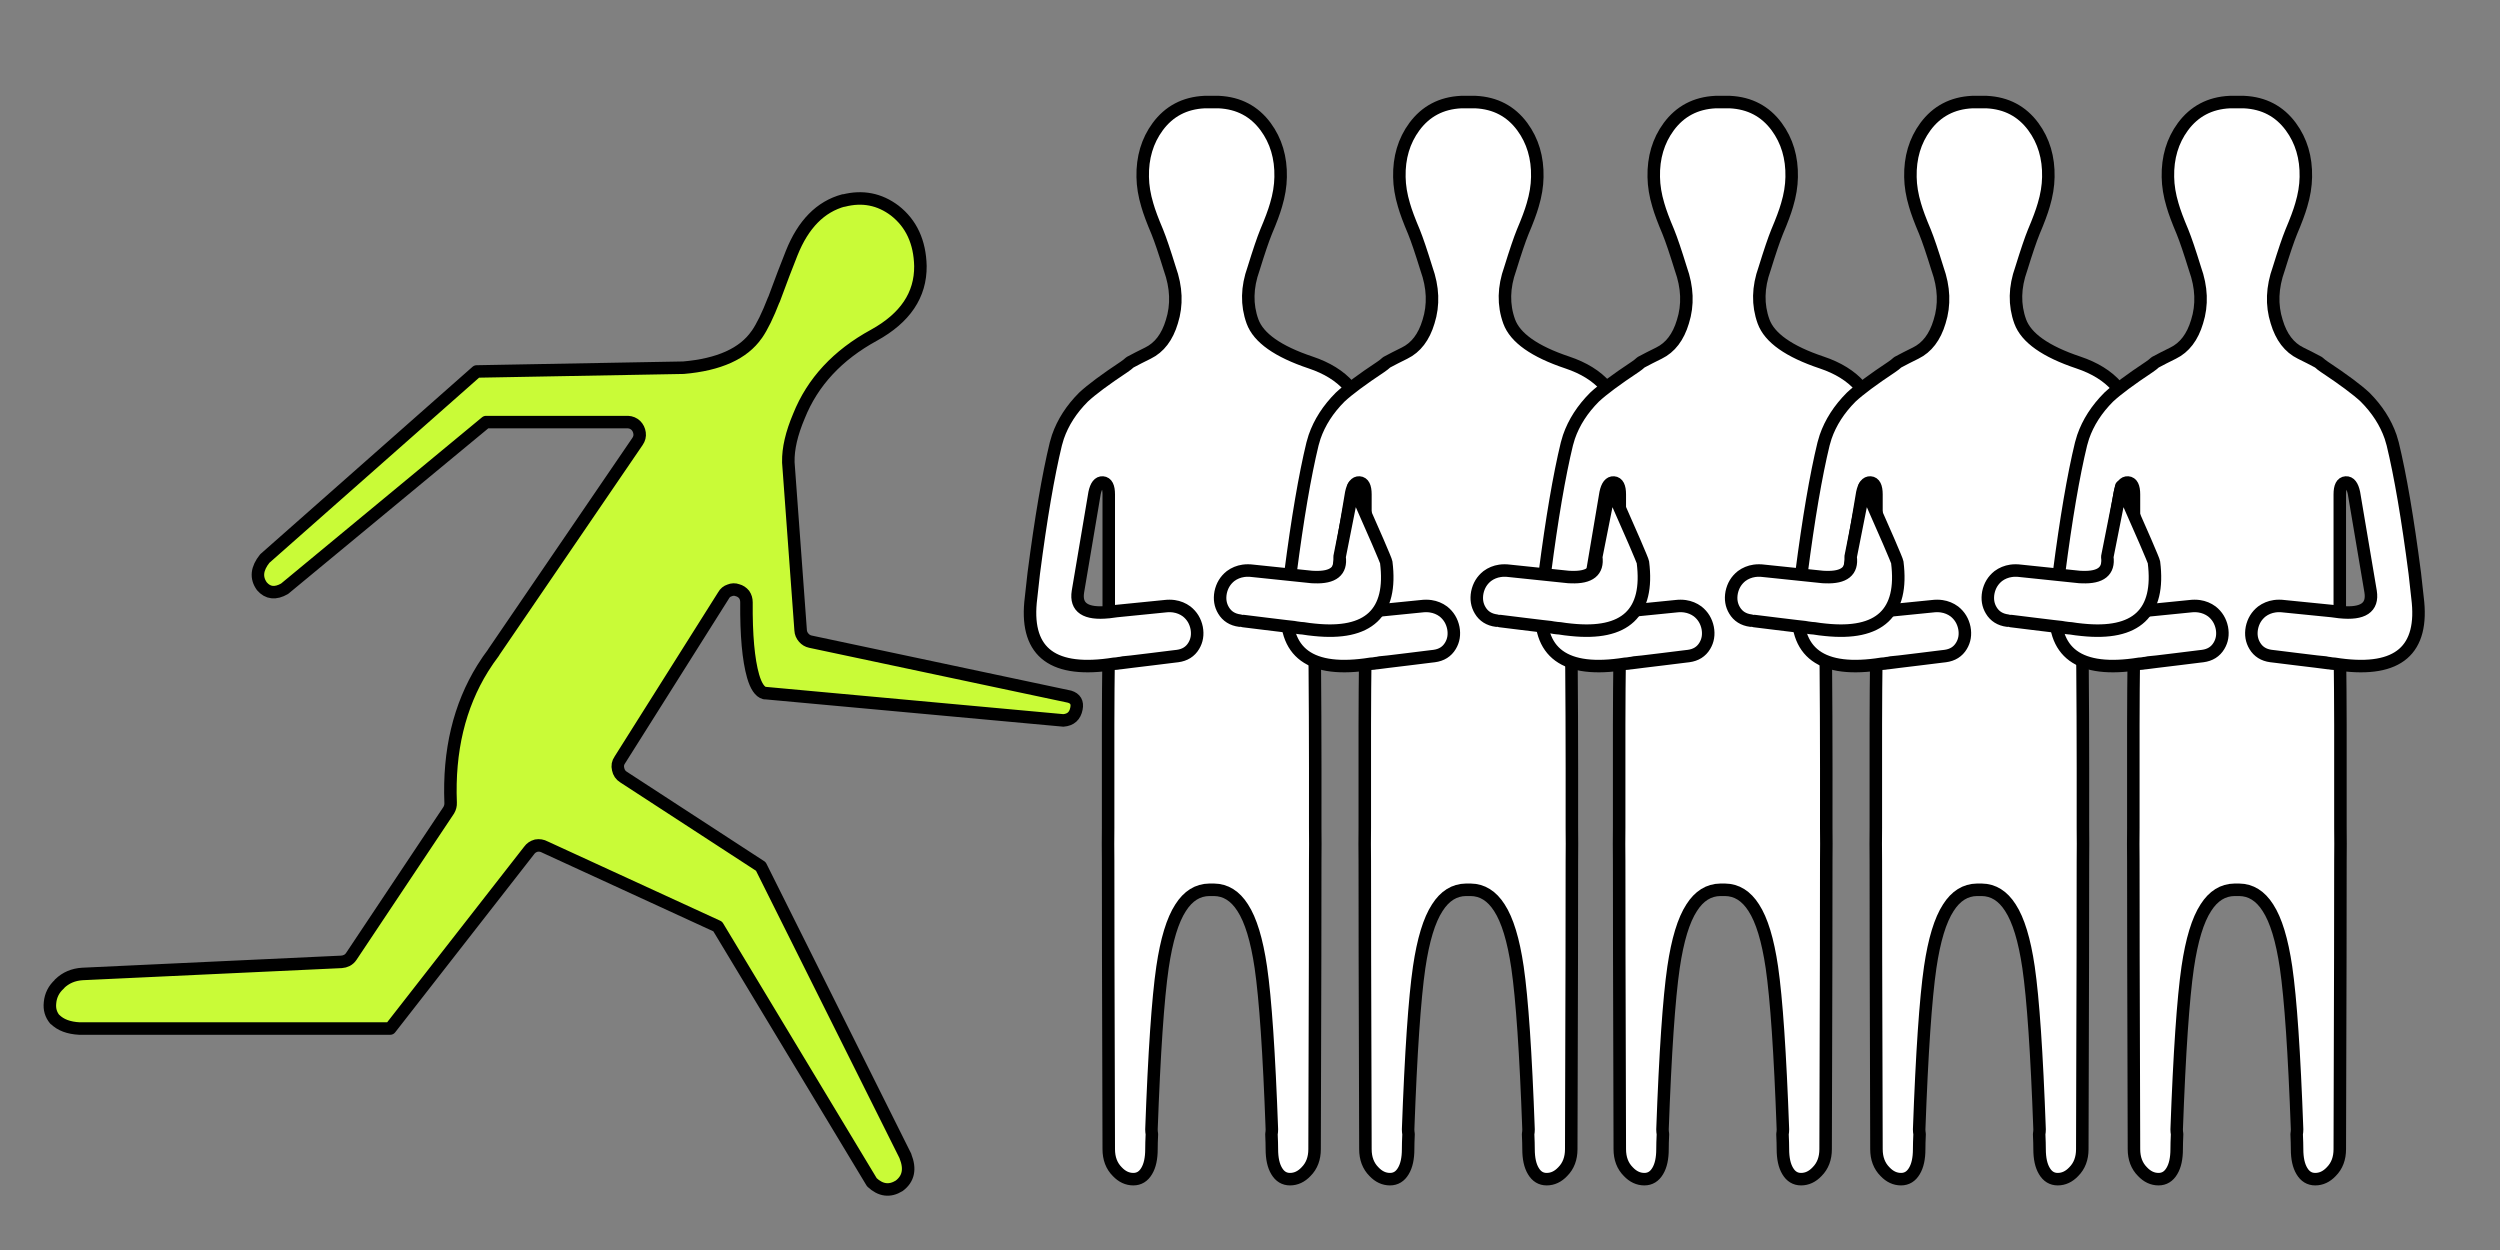
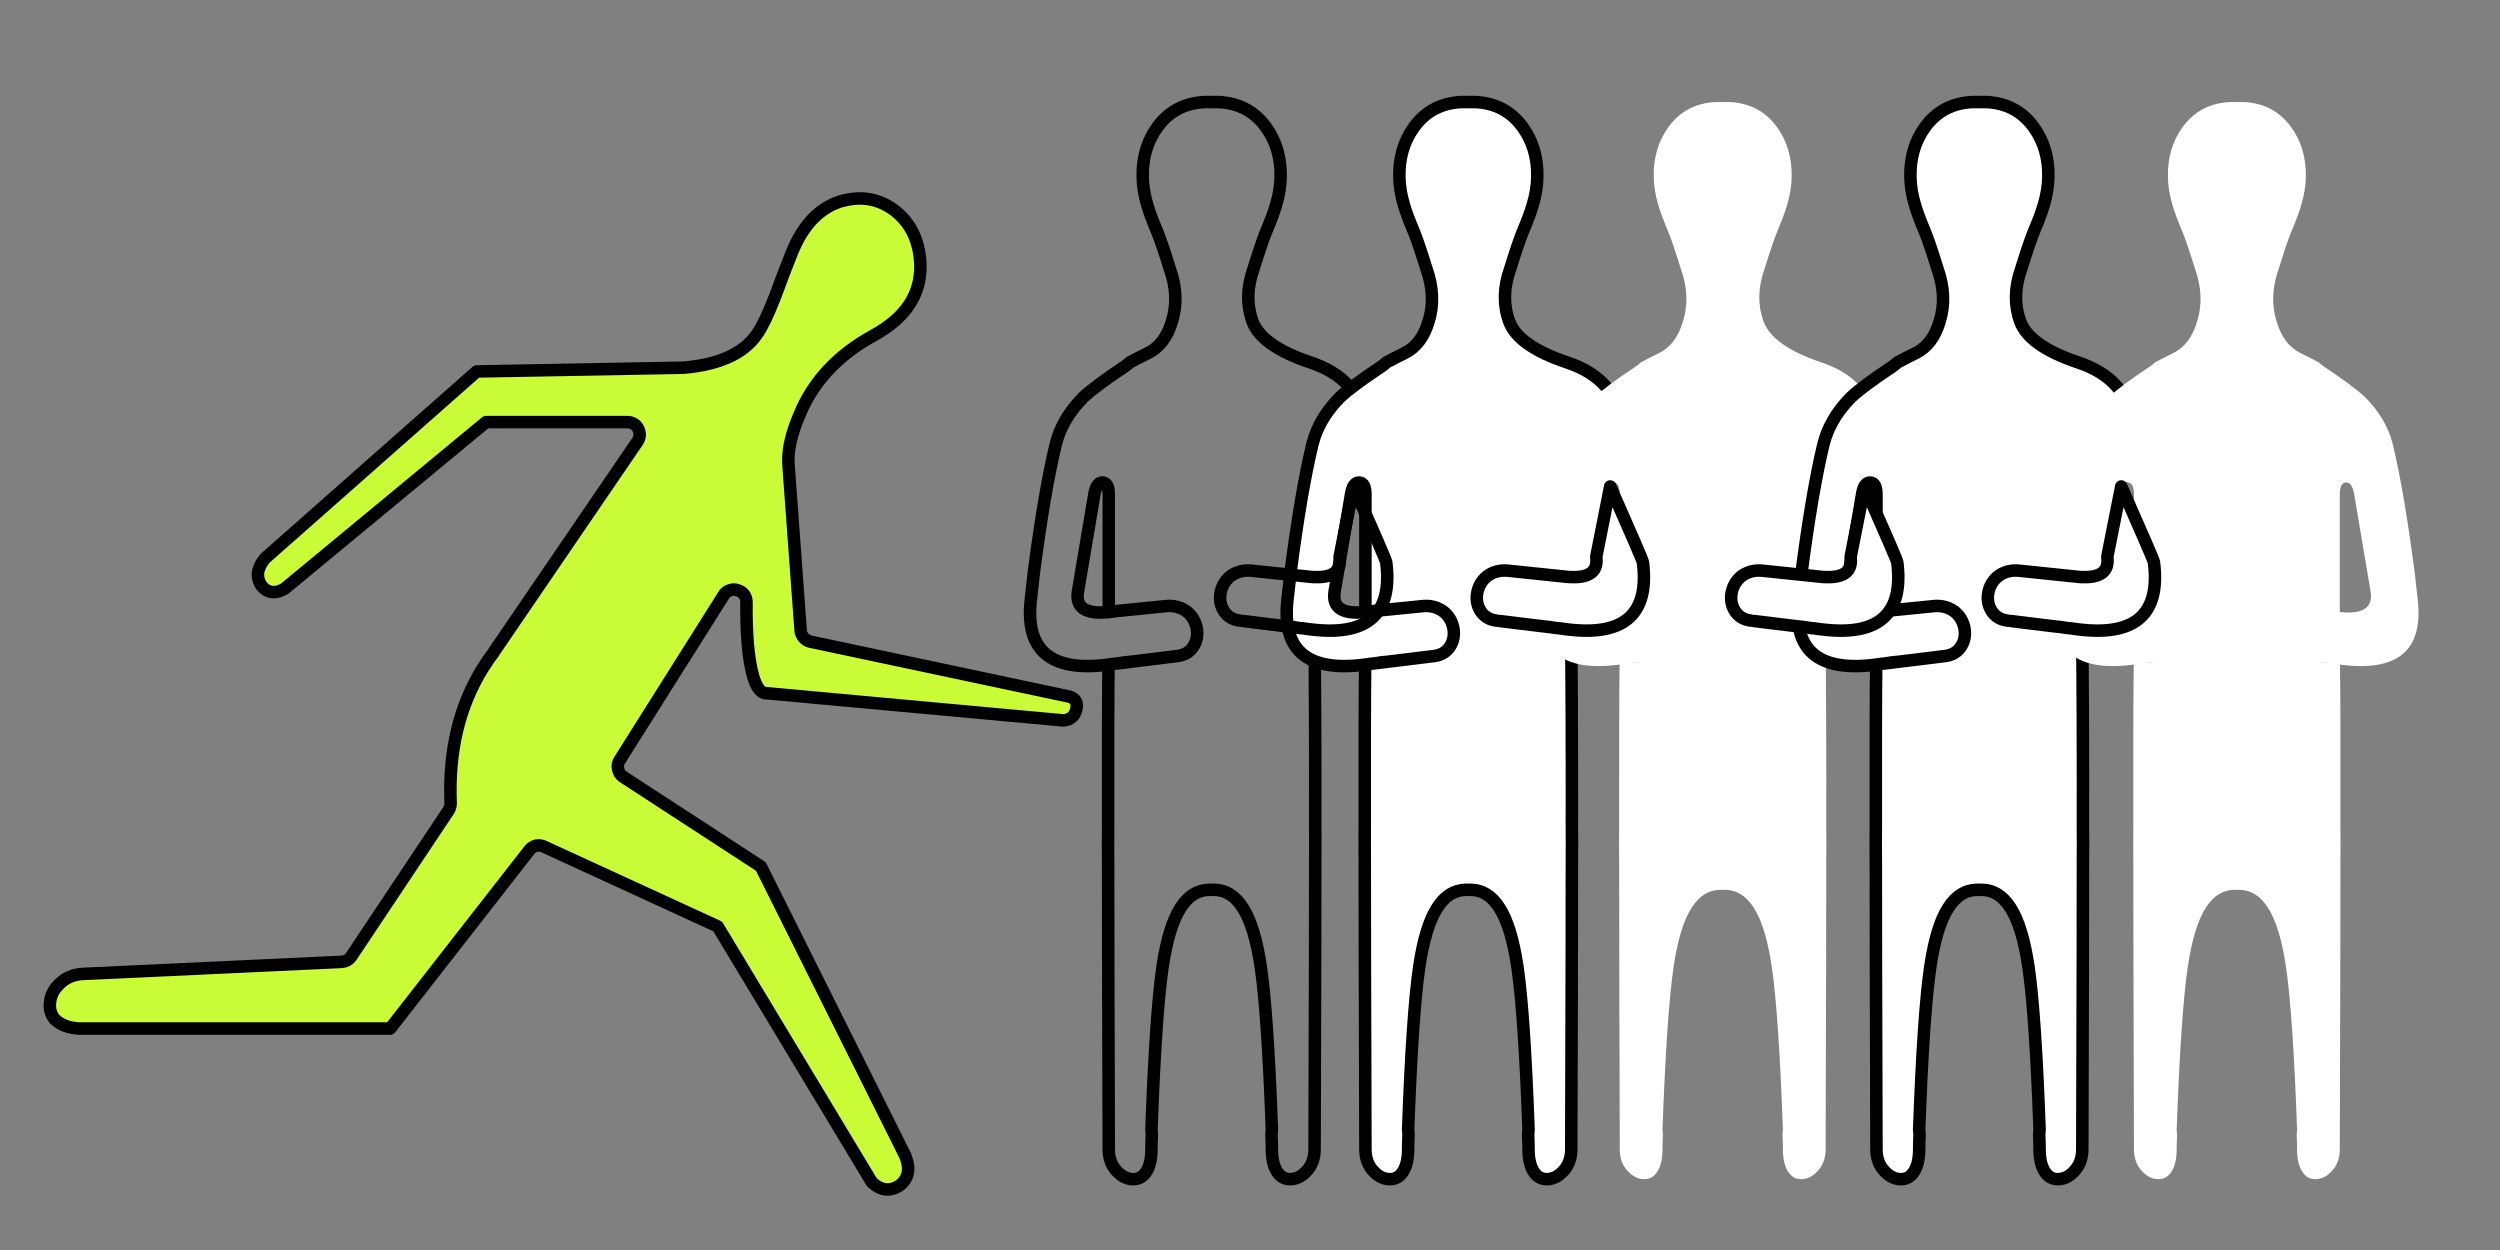
<svg xmlns="http://www.w3.org/2000/svg" version="1.1" id="FlashAICB" x="0px" y="0px" width="600px" height="300px" viewBox="0 0 600 300" enable-background="new 0 0 600 300" xml:space="preserve">
  <rect x="0" y="0" width="600" height="300" fill="#808080" stroke="none" />
  <g>
    <g>
-       <path fill-rule="evenodd" clip-rule="evenodd" fill="#FFFFFF" d="M266.05,159.5c0.434-0.066,0.883-0.134,1.35-0.2    c0.2-0.033,0.417-0.05,0.65-0.05c0.167-0.033,0.367-0.066,0.6-0.1h0.15h-0.15c-0.233,0.033-0.433,0.066-0.6,0.1    c-0.233,0-0.45,0.017-0.65,0.05C266.933,159.366,266.483,159.434,266.05,159.5c-14,1.866-20.2-3.483-18.6-16.05    c0.233-2.067,0.45-4.017,0.65-5.85c1.7-13.133,3.467-23.483,5.3-31.05c0.167-0.6,0.333-1.167,0.5-1.7    c1.2-3.467,3.25-6.65,6.15-9.55c1.934-1.8,5.184-4.216,9.75-7.25c0.5-0.333,0.967-0.7,1.4-1.1c1.3-0.7,2.733-1.434,4.3-2.2    c2.733-1.333,4.65-3.85,5.75-7.55c1.267-4,1.1-8.233-0.5-12.7c-1.267-4.1-2.267-7.05-3-8.85c-1.133-2.667-1.933-4.816-2.4-6.45    c-0.7-2.333-1.067-4.567-1.1-6.7c-0.1-4.667,1.1-8.7,3.6-12.1c2.733-3.7,6.467-5.667,11.2-5.9h3.5c4.733,0.233,8.467,2.2,11.2,5.9    c2.5,3.4,3.7,7.434,3.6,12.1c-0.033,2.133-0.399,4.367-1.1,6.7c-0.467,1.633-1.267,3.783-2.4,6.45c-0.733,1.8-1.733,4.75-3,8.85    c-1.6,4.467-1.683,8.683-0.25,12.65c1.434,3.934,6.084,7.217,13.95,9.85c7.867,2.633,12.233,7.583,13.101,14.85    c0.666,3.1,1.316,6.583,1.949,10.45l-10.699,6c-0.367-1.733-1.017-2.566-1.95-2.5c-0.967,0.067-1.45,1.017-1.45,2.85v15.6    c0,1.4-0.017,7.033-0.05,16.9c0.166,11.8,0.233,27.633,0.2,47.5c0.033,2.533,0.033,5.199,0,8c0,13.933-0.034,30.733-0.101,50.399    l-0.05,18.75c0,2.233-0.684,4.033-2.05,5.4c-1.134,1.2-2.417,1.8-3.851,1.8c-1.366,0-2.433-0.65-3.199-1.95    c-0.767-1.267-1.15-3.017-1.15-5.25c0-0.934-0.033-2.133-0.1-3.6c0.066-0.4,0.1-0.783,0.1-1.15    c-0.667-18.366-1.55-31.333-2.65-38.899c-0.966-6.567-2.416-11.334-4.35-14.301c-1.8-2.833-4.1-4.267-6.9-4.3    c-0.067,0-0.133,0-0.2,0c-0.133,0-0.25,0-0.35,0c-0.1,0-0.216,0-0.35,0c-0.067,0-0.133,0-0.2,0c-2.8,0.033-5.1,1.467-6.9,4.3    c-1.934,2.967-3.383,7.733-4.35,14.301c-1.1,7.566-1.983,20.533-2.65,38.899c0,0.367,0.033,0.75,0.1,1.15    c-0.067,1.467-0.1,2.666-0.1,3.6c0,2.233-0.383,3.983-1.15,5.25c-0.767,1.3-1.833,1.95-3.2,1.95c-1.433,0-2.717-0.6-3.85-1.8    c-1.367-1.367-2.05-3.167-2.05-5.4l-0.05-18.75c-0.066-19.666-0.1-36.467-0.1-50.399c-0.034-2.801-0.034-5.467,0-8    C265.917,178.783,265.95,165.733,266.05,159.5z M271.55,158.8l4.95-0.6l5.25-0.65l0.85-0.1c1.767-0.233,3.066-1.05,3.9-2.45    c0.767-1.267,1-2.7,0.7-4.3c-0.333-1.633-1.133-2.95-2.4-3.95c-0.9-0.667-1.917-1.083-3.05-1.25c-0.7-0.1-1.45-0.1-2.25,0    l-11.5,1.15c-0.667,0.1-1.3,0.184-1.9,0.25c0.6-0.066,1.233-0.15,1.9-0.25l11.5-1.15c0.8-0.1,1.55-0.1,2.25,0    c1.133,0.167,2.15,0.583,3.05,1.25c1.267,1,2.067,2.317,2.4,3.95c0.3,1.6,0.066,3.033-0.7,4.3c-0.833,1.4-2.133,2.217-3.9,2.45    l-0.85,0.1l-5.25,0.65L271.55,158.8l-2,0.2c-0.267,0.033-0.517,0.083-0.75,0.15L271.55,158.8z M266.1,146.9    c0-4.133,0-8.35,0-12.65v-15.6c0-1.833-0.483-2.783-1.45-2.85c-0.933-0.066-1.583,0.767-1.95,2.5l-4,23.7    c-0.6,3.833,1.85,5.467,7.35,4.9H266.1z" />
      <path fill-rule="evenodd" clip-rule="evenodd" fill="none" stroke="#000000" stroke-width="3" stroke-linecap="round" stroke-linejoin="round" stroke-miterlimit="3" d="    M266.05,159.5c-0.1,6.233-0.133,19.283-0.1,39.15c-0.034,2.533-0.034,5.199,0,8c0,13.933,0.033,30.733,0.1,50.399l0.05,18.75    c0,2.233,0.683,4.033,2.05,5.4c1.133,1.2,2.417,1.8,3.85,1.8c1.367,0,2.433-0.65,3.2-1.95c0.767-1.267,1.15-3.017,1.15-5.25    c0-0.934,0.033-2.133,0.1-3.6c-0.067-0.4-0.1-0.783-0.1-1.15c0.667-18.366,1.55-31.333,2.65-38.899    c0.967-6.567,2.417-11.334,4.35-14.301c1.8-2.833,4.1-4.267,6.9-4.3c0.067,0,0.133,0,0.2,0c0.133,0,0.25,0,0.35,0    c0.1,0,0.217,0,0.35,0c0.067,0,0.133,0,0.2,0c2.8,0.033,5.1,1.467,6.9,4.3c1.934,2.967,3.384,7.733,4.35,14.301    c1.101,7.566,1.983,20.533,2.65,38.899c0,0.367-0.033,0.75-0.1,1.15c0.066,1.467,0.1,2.666,0.1,3.6c0,2.233,0.384,3.983,1.15,5.25    c0.767,1.3,1.833,1.95,3.199,1.95c1.434,0,2.717-0.6,3.851-1.8c1.366-1.367,2.05-3.167,2.05-5.4l0.05-18.75    c0.066-19.666,0.101-36.467,0.101-50.399c0.033-2.801,0.033-5.467,0-8c0.033-19.867-0.034-35.7-0.2-47.5    c0.033-9.867,0.05-15.5,0.05-16.9v-15.6c0-1.833,0.483-2.783,1.45-2.85c0.934-0.066,1.583,0.767,1.95,2.5l10.699-6    c-0.633-3.867-1.283-7.35-1.949-10.45c-0.867-7.267-5.233-12.217-13.101-14.85c-7.866-2.633-12.517-5.917-13.95-9.85    c-1.433-3.967-1.35-8.183,0.25-12.65c1.267-4.1,2.267-7.05,3-8.85c1.134-2.667,1.934-4.816,2.4-6.45    c0.7-2.333,1.066-4.567,1.1-6.7c0.101-4.667-1.1-8.7-3.6-12.1c-2.733-3.7-6.467-5.667-11.2-5.9h-3.5    c-4.733,0.233-8.466,2.2-11.2,5.9c-2.5,3.4-3.7,7.434-3.6,12.1c0.033,2.133,0.4,4.367,1.1,6.7c0.467,1.633,1.267,3.783,2.4,6.45    c0.733,1.8,1.733,4.75,3,8.85c1.6,4.467,1.767,8.7,0.5,12.7c-1.1,3.7-3.017,6.216-5.75,7.55c-1.567,0.767-3,1.5-4.3,2.2    c-0.434,0.4-0.9,0.767-1.4,1.1c-4.566,3.034-7.816,5.45-9.75,7.25c-2.9,2.9-4.95,6.083-6.15,9.55c-0.167,0.533-0.333,1.1-0.5,1.7    c-1.833,7.567-3.6,17.917-5.3,31.05c-0.2,1.833-0.417,3.783-0.65,5.85C245.85,156.017,252.05,161.366,266.05,159.5    c0.434-0.066,0.883-0.134,1.35-0.2c0.2-0.033,0.417-0.05,0.65-0.05c0.167-0.033,0.367-0.066,0.6-0.1h0.15    c0.233-0.067,0.483-0.117,0.75-0.15l2-0.2l4.95-0.6l5.25-0.65l0.85-0.1c1.767-0.233,3.066-1.05,3.9-2.45    c0.767-1.267,1-2.7,0.7-4.3c-0.333-1.633-1.133-2.95-2.4-3.95c-0.9-0.667-1.917-1.083-3.05-1.25c-0.7-0.1-1.45-0.1-2.25,0    l-11.5,1.15c-0.667,0.1-1.3,0.184-1.9,0.25h-0.05c-5.5,0.567-7.95-1.066-7.35-4.9l4-23.7c0.367-1.733,1.017-2.566,1.95-2.5    c0.967,0.067,1.45,1.017,1.45,2.85v15.6c0,4.3,0,8.517,0,12.65 M271.55,158.8l-2.75,0.351" />
    </g>
  </g>
  <g>
    <g>
      <path fill-rule="evenodd" clip-rule="evenodd" fill="#FFFFFF" d="M327.65,159.5c0.433-0.066,0.883-0.134,1.35-0.2    c0.2-0.033,0.417-0.05,0.65-0.05c0.166-0.033,0.366-0.066,0.6-0.1h0.15h-0.15c-0.233,0.033-0.434,0.066-0.6,0.1    c-0.233,0-0.45,0.017-0.65,0.05C328.533,159.366,328.083,159.434,327.65,159.5c-14,1.866-20.2-3.483-18.601-16.05    c0.233-2.067,0.45-4.017,0.65-5.85c1.7-13.133,3.467-23.483,5.3-31.05c0.167-0.6,0.333-1.167,0.5-1.7    c1.2-3.467,3.25-6.65,6.15-9.55c1.933-1.8,5.183-4.216,9.75-7.25c0.5-0.333,0.966-0.7,1.399-1.1c1.3-0.7,2.733-1.434,4.3-2.2    c2.733-1.333,4.65-3.85,5.75-7.55c1.267-4,1.101-8.233-0.5-12.7c-1.267-4.1-2.267-7.05-3-8.85    c-1.133-2.667-1.933-4.816-2.399-6.45c-0.7-2.333-1.066-4.567-1.101-6.7c-0.1-4.667,1.101-8.7,3.601-12.1    c2.733-3.7,6.467-5.667,11.2-5.9h3.5c4.733,0.233,8.466,2.2,11.199,5.9c2.5,3.4,3.7,7.434,3.601,12.1    c-0.033,2.133-0.4,4.367-1.101,6.7c-0.466,1.633-1.267,3.783-2.399,6.45c-0.733,1.8-1.733,4.75-3,8.85    c-1.601,4.467-1.684,8.683-0.25,12.65c1.434,3.934,6.083,7.217,13.95,9.85c7.866,2.633,12.233,7.583,13.1,14.85    c0.667,3.1,1.316,6.583,1.95,10.45l-10.7,6c-0.366-1.733-1.017-2.566-1.95-2.5c-0.967,0.067-1.45,1.017-1.45,2.85v15.6    c0,1.4-0.017,7.033-0.05,16.9c0.167,11.8,0.233,27.633,0.2,47.5c0.033,2.533,0.033,5.199,0,8c0,13.933-0.033,30.733-0.1,50.399    L377.1,275.8c0,2.233-0.683,4.033-2.05,5.4c-1.133,1.2-2.416,1.8-3.85,1.8c-1.367,0-2.434-0.65-3.2-1.95    c-0.767-1.267-1.15-3.017-1.15-5.25c0-0.934-0.033-2.133-0.1-3.6c0.066-0.4,0.1-0.783,0.1-1.15    c-0.666-18.366-1.55-31.333-2.649-38.899c-0.967-6.567-2.417-11.334-4.351-14.301c-1.8-2.833-4.1-4.267-6.899-4.3    c-0.066,0-0.134,0-0.2,0c-0.134,0-0.25,0-0.35,0c-0.101,0-0.217,0-0.351,0c-0.066,0-0.133,0-0.2,0c-2.8,0.033-5.1,1.467-6.899,4.3    c-1.934,2.967-3.384,7.733-4.351,14.301c-1.1,7.566-1.983,20.533-2.649,38.899c0,0.367,0.033,0.75,0.1,1.15    c-0.066,1.467-0.1,2.666-0.1,3.6c0,2.233-0.384,3.983-1.15,5.25c-0.767,1.3-1.833,1.95-3.2,1.95c-1.433,0-2.716-0.6-3.85-1.8    c-1.366-1.367-2.05-3.167-2.05-5.4l-0.05-18.75c-0.067-19.666-0.101-36.467-0.101-50.399c-0.033-2.801-0.033-5.467,0-8    C327.517,178.783,327.55,165.733,327.65,159.5z M333.15,158.8l4.949-0.6l5.25-0.65l0.851-0.1c1.767-0.233,3.066-1.05,3.899-2.45    c0.767-1.267,1-2.7,0.7-4.3c-0.333-1.633-1.133-2.95-2.399-3.95c-0.9-0.667-1.917-1.083-3.051-1.25c-0.699-0.1-1.449-0.1-2.25,0    l-11.5,1.15c-0.666,0.1-1.3,0.184-1.899,0.25c0.6-0.066,1.233-0.15,1.899-0.25l11.5-1.15c0.801-0.1,1.551-0.1,2.25,0    c1.134,0.167,2.15,0.583,3.051,1.25c1.267,1,2.066,2.317,2.399,3.95c0.3,1.6,0.066,3.033-0.7,4.3    c-0.833,1.4-2.133,2.217-3.899,2.45l-0.851,0.1l-5.25,0.65L333.15,158.8l-2,0.2c-0.267,0.033-0.517,0.083-0.75,0.15L333.15,158.8z     M327.7,146.9c0-4.133,0-8.35,0-12.65v-15.6c0-1.833-0.483-2.783-1.45-2.85c-0.934-0.066-1.583,0.767-1.95,2.5l-4,23.7    c-0.6,3.833,1.851,5.467,7.351,4.9H327.7z" />
      <path fill-rule="evenodd" clip-rule="evenodd" fill="none" stroke="#000000" stroke-width="3" stroke-linecap="round" stroke-linejoin="round" stroke-miterlimit="3" d="    M327.65,159.5c-0.101,6.233-0.134,19.283-0.101,39.15c-0.033,2.533-0.033,5.199,0,8c0,13.933,0.033,30.733,0.101,50.399    l0.05,18.75c0,2.233,0.684,4.033,2.05,5.4c1.134,1.2,2.417,1.8,3.85,1.8c1.367,0,2.434-0.65,3.2-1.95    c0.767-1.267,1.15-3.017,1.15-5.25c0-0.934,0.033-2.133,0.1-3.6c-0.066-0.4-0.1-0.783-0.1-1.15    c0.666-18.366,1.55-31.333,2.649-38.899c0.967-6.567,2.417-11.334,4.351-14.301c1.8-2.833,4.1-4.267,6.899-4.3    c0.067,0,0.134,0,0.2,0c0.134,0,0.25,0,0.351,0c0.1,0,0.216,0,0.35,0c0.066,0,0.134,0,0.2,0c2.8,0.033,5.1,1.467,6.899,4.3    c1.934,2.967,3.384,7.733,4.351,14.301c1.1,7.566,1.983,20.533,2.649,38.899c0,0.367-0.033,0.75-0.1,1.15    c0.066,1.467,0.1,2.666,0.1,3.6c0,2.233,0.384,3.983,1.15,5.25c0.767,1.3,1.833,1.95,3.2,1.95c1.434,0,2.717-0.6,3.85-1.8    c1.367-1.367,2.05-3.167,2.05-5.4l0.051-18.75c0.066-19.666,0.1-36.467,0.1-50.399c0.033-2.801,0.033-5.467,0-8    c0.033-19.867-0.033-35.7-0.2-47.5c0.033-9.867,0.05-15.5,0.05-16.9v-15.6c0-1.833,0.483-2.783,1.45-2.85    c0.934-0.066,1.584,0.767,1.95,2.5l10.7-6c-0.634-3.867-1.283-7.35-1.95-10.45c-0.866-7.267-5.233-12.217-13.1-14.85    c-7.867-2.633-12.517-5.917-13.95-9.85c-1.434-3.967-1.351-8.183,0.25-12.65c1.267-4.1,2.267-7.05,3-8.85    c1.133-2.667,1.934-4.816,2.399-6.45c0.7-2.333,1.067-4.567,1.101-6.7c0.1-4.667-1.101-8.7-3.601-12.1    c-2.733-3.7-6.466-5.667-11.199-5.9h-3.5c-4.733,0.233-8.467,2.2-11.2,5.9c-2.5,3.4-3.7,7.434-3.601,12.1    c0.034,2.133,0.4,4.367,1.101,6.7c0.467,1.633,1.267,3.783,2.399,6.45c0.733,1.8,1.733,4.75,3,8.85    c1.601,4.467,1.767,8.7,0.5,12.7c-1.1,3.7-3.017,6.216-5.75,7.55c-1.566,0.767-3,1.5-4.3,2.2c-0.434,0.4-0.899,0.767-1.399,1.1    c-4.567,3.034-7.817,5.45-9.75,7.25c-2.9,2.9-4.95,6.083-6.15,9.55c-0.167,0.533-0.333,1.1-0.5,1.7    c-1.833,7.567-3.6,17.917-5.3,31.05c-0.2,1.833-0.417,3.783-0.65,5.85C307.45,156.017,313.65,161.366,327.65,159.5    c0.433-0.066,0.883-0.134,1.35-0.2c0.2-0.033,0.417-0.05,0.65-0.05c0.166-0.033,0.366-0.066,0.6-0.1h0.15    c0.233-0.067,0.483-0.117,0.75-0.15l2-0.2l4.949-0.6l5.25-0.65l0.851-0.1c1.767-0.233,3.066-1.05,3.899-2.45    c0.767-1.267,1-2.7,0.7-4.3c-0.333-1.633-1.133-2.95-2.399-3.95c-0.9-0.667-1.917-1.083-3.051-1.25c-0.699-0.1-1.449-0.1-2.25,0    l-11.5,1.15c-0.666,0.1-1.3,0.184-1.899,0.25h-0.05c-5.5,0.567-7.95-1.066-7.351-4.9l4-23.7c0.367-1.733,1.017-2.566,1.95-2.5    c0.967,0.067,1.45,1.017,1.45,2.85v15.6c0,4.3,0,8.517,0,12.65 M333.15,158.8l-2.75,0.351" />
    </g>
  </g>
  <g>
    <g>
-       <path fill-rule="evenodd" clip-rule="evenodd" fill="#FFFFFF" d="M298.4,149.05l-0.85-0.1c-1.767-0.233-3.066-1.05-3.9-2.45    c-0.767-1.267-1-2.7-0.7-4.3c0.333-1.633,1.133-2.95,2.4-3.95c0.9-0.667,1.917-1.083,3.05-1.25c0.7-0.1,1.45-0.1,2.25,0    l13.449,1.4c0.5,0.067,0.967,0.1,1.4,0.1c4.467,0.167,6.467-1.45,6-4.85l3.35-16.9c5.167,11.667,7.784,17.733,7.851,18.2    c1.533,12.167-4.217,17.566-17.25,16.2c-0.434-0.034-0.884-0.084-1.351-0.15c-0.433-0.066-0.883-0.134-1.35-0.2    c-0.2-0.033-0.417-0.05-0.65-0.05c-0.166-0.033-0.416-0.066-0.75-0.1c-0.233-0.067-1.149-0.184-2.75-0.351l-4.949-0.6    L298.4,149.05z" />
      <path fill-rule="evenodd" clip-rule="evenodd" fill="none" stroke="#000000" stroke-width="3" stroke-linecap="round" stroke-linejoin="round" stroke-miterlimit="3" d="    M298.4,149.05l5.25,0.65l4.949,0.6c1.601,0.167,2.517,0.283,2.75,0.351c0.334,0.033,0.584,0.066,0.75,0.1    c0.233,0,0.45,0.017,0.65,0.05c0.467,0.066,0.917,0.134,1.35,0.2c0.467,0.066,0.917,0.116,1.351,0.15    c13.033,1.366,18.783-4.034,17.25-16.2c-0.066-0.467-2.684-6.534-7.851-18.2l-3.35,16.9c0.467,3.4-1.533,5.017-6,4.85    c-0.434,0-0.9-0.033-1.4-0.1L300.65,137c-0.8-0.1-1.55-0.1-2.25,0c-1.133,0.167-2.15,0.583-3.05,1.25    c-1.267,1-2.067,2.317-2.4,3.95c-0.3,1.6-0.067,3.033,0.7,4.3c0.833,1.4,2.133,2.217,3.9,2.45" />
    </g>
  </g>
  <g>
    <g>
      <path fill-rule="evenodd" clip-rule="evenodd" fill="#FFFFFF" d="M388.7,159.5c0.434-0.066,0.883-0.134,1.35-0.2    c0.2-0.033,0.417-0.05,0.65-0.05c0.166-0.033,0.366-0.066,0.6-0.1h0.15h-0.15c-0.233,0.033-0.434,0.066-0.6,0.1    c-0.233,0-0.45,0.017-0.65,0.05C389.583,159.366,389.134,159.434,388.7,159.5c-14,1.866-20.2-3.483-18.601-16.05    c0.233-2.067,0.45-4.017,0.65-5.85c1.7-13.133,3.467-23.483,5.3-31.05c0.167-0.6,0.334-1.167,0.5-1.7    c1.2-3.467,3.25-6.65,6.15-9.55c1.934-1.8,5.184-4.216,9.75-7.25c0.5-0.333,0.967-0.7,1.399-1.1c1.301-0.7,2.733-1.434,4.301-2.2    c2.733-1.333,4.649-3.85,5.75-7.55c1.267-4,1.1-8.233-0.5-12.7c-1.267-4.1-2.267-7.05-3-8.85c-1.134-2.667-1.934-4.816-2.4-6.45    c-0.7-2.333-1.066-4.567-1.1-6.7c-0.101-4.667,1.1-8.7,3.6-12.1c2.733-3.7,6.467-5.667,11.2-5.9h3.5    c4.733,0.233,8.467,2.2,11.2,5.9c2.5,3.4,3.699,7.434,3.6,12.1c-0.033,2.133-0.4,4.367-1.1,6.7c-0.467,1.633-1.267,3.783-2.4,6.45    c-0.733,1.8-1.733,4.75-3,8.85c-1.6,4.467-1.684,8.683-0.25,12.65c1.434,3.934,6.083,7.217,13.95,9.85    c7.866,2.633,12.233,7.583,13.1,14.85c0.667,3.1,1.316,6.583,1.95,10.45l-10.7,6c-0.366-1.733-1.017-2.566-1.95-2.5    c-0.966,0.067-1.449,1.017-1.449,2.85v15.6c0,1.4-0.017,7.033-0.051,16.9c0.167,11.8,0.233,27.633,0.2,47.5    c0.033,2.533,0.033,5.199,0,8c0,13.933-0.033,30.733-0.1,50.399l-0.05,18.75c0,2.233-0.684,4.033-2.051,5.4    c-1.133,1.2-2.416,1.8-3.85,1.8c-1.366,0-2.434-0.65-3.2-1.95c-0.767-1.267-1.149-3.017-1.149-5.25c0-0.934-0.034-2.133-0.101-3.6    c0.066-0.4,0.101-0.783,0.101-1.15c-0.667-18.366-1.551-31.333-2.65-38.899c-0.967-6.567-2.417-11.334-4.35-14.301    c-1.801-2.833-4.101-4.267-6.9-4.3c-0.066,0-0.134,0-0.2,0c-0.133,0-0.25,0-0.35,0c-0.101,0-0.217,0-0.351,0    c-0.066,0-0.133,0-0.199,0c-2.801,0.033-5.101,1.467-6.9,4.3c-1.934,2.967-3.384,7.733-4.35,14.301    c-1.101,7.566-1.983,20.533-2.65,38.899c0,0.367,0.033,0.75,0.1,1.15c-0.066,1.467-0.1,2.666-0.1,3.6    c0,2.233-0.384,3.983-1.15,5.25c-0.767,1.3-1.833,1.95-3.199,1.95c-1.434,0-2.717-0.6-3.851-1.8c-1.366-1.367-2.05-3.167-2.05-5.4    l-0.05-18.75c-0.066-19.666-0.101-36.467-0.101-50.399c-0.033-2.801-0.033-5.467,0-8C388.566,178.783,388.6,165.733,388.7,159.5z     M394.2,158.8l4.95-0.6l5.25-0.65l0.85-0.1c1.767-0.233,3.066-1.05,3.9-2.45c0.767-1.267,1-2.7,0.699-4.3    c-0.333-1.633-1.133-2.95-2.399-3.95c-0.9-0.667-1.917-1.083-3.05-1.25c-0.7-0.1-1.45-0.1-2.25,0l-11.5,1.15    c-0.667,0.1-1.301,0.184-1.9,0.25c0.6-0.066,1.233-0.15,1.9-0.25l11.5-1.15c0.8-0.1,1.55-0.1,2.25,0    c1.133,0.167,2.149,0.583,3.05,1.25c1.267,1,2.066,2.317,2.399,3.95c0.301,1.6,0.067,3.033-0.699,4.3    c-0.834,1.4-2.134,2.217-3.9,2.45l-0.85,0.1l-5.25,0.65L394.2,158.8l-2,0.2c-0.267,0.033-0.517,0.083-0.75,0.15L394.2,158.8z     M388.75,146.9c0-4.133,0-8.35,0-12.65v-15.6c0-1.833-0.483-2.783-1.45-2.85c-0.934-0.066-1.583,0.767-1.95,2.5l-4,23.7    c-0.6,3.833,1.851,5.467,7.351,4.9H388.75z" />
-       <path fill-rule="evenodd" clip-rule="evenodd" fill="none" stroke="#000000" stroke-width="3" stroke-linecap="round" stroke-linejoin="round" stroke-miterlimit="3" d="    M388.7,159.5c-0.101,6.233-0.134,19.283-0.101,39.15c-0.033,2.533-0.033,5.199,0,8c0,13.933,0.034,30.733,0.101,50.399l0.05,18.75    c0,2.233,0.684,4.033,2.05,5.4c1.134,1.2,2.417,1.8,3.851,1.8c1.366,0,2.433-0.65,3.199-1.95c0.767-1.267,1.15-3.017,1.15-5.25    c0-0.934,0.033-2.133,0.1-3.6c-0.066-0.4-0.1-0.783-0.1-1.15c0.667-18.366,1.55-31.333,2.65-38.899    c0.966-6.567,2.416-11.334,4.35-14.301c1.8-2.833,4.1-4.267,6.9-4.3c0.066,0,0.133,0,0.199,0c0.134,0,0.25,0,0.351,0    c0.1,0,0.217,0,0.35,0c0.066,0,0.134,0,0.2,0c2.8,0.033,5.1,1.467,6.9,4.3c1.933,2.967,3.383,7.733,4.35,14.301    c1.1,7.566,1.983,20.533,2.65,38.899c0,0.367-0.034,0.75-0.101,1.15c0.066,1.467,0.101,2.666,0.101,3.6    c0,2.233,0.383,3.983,1.149,5.25c0.767,1.3,1.834,1.95,3.2,1.95c1.434,0,2.717-0.6,3.85-1.8c1.367-1.367,2.051-3.167,2.051-5.4    l0.05-18.75c0.066-19.666,0.1-36.467,0.1-50.399c0.033-2.801,0.033-5.467,0-8c0.033-19.867-0.033-35.7-0.2-47.5    c0.034-9.867,0.051-15.5,0.051-16.9v-15.6c0-1.833,0.483-2.783,1.449-2.85c0.934-0.066,1.584,0.767,1.95,2.5l10.7-6    c-0.634-3.867-1.283-7.35-1.95-10.45c-0.866-7.267-5.233-12.217-13.1-14.85c-7.867-2.633-12.517-5.917-13.95-9.85    c-1.434-3.967-1.35-8.183,0.25-12.65c1.267-4.1,2.267-7.05,3-8.85c1.134-2.667,1.934-4.816,2.4-6.45    c0.699-2.333,1.066-4.567,1.1-6.7c0.1-4.667-1.1-8.7-3.6-12.1c-2.733-3.7-6.467-5.667-11.2-5.9h-3.5    c-4.733,0.233-8.467,2.2-11.2,5.9c-2.5,3.4-3.7,7.434-3.6,12.1c0.033,2.133,0.399,4.367,1.1,6.7c0.467,1.633,1.267,3.783,2.4,6.45    c0.733,1.8,1.733,4.75,3,8.85c1.6,4.467,1.767,8.7,0.5,12.7c-1.101,3.7-3.017,6.216-5.75,7.55c-1.567,0.767-3,1.5-4.301,2.2    c-0.433,0.4-0.899,0.767-1.399,1.1c-4.566,3.034-7.816,5.45-9.75,7.25c-2.9,2.9-4.95,6.083-6.15,9.55    c-0.166,0.533-0.333,1.1-0.5,1.7c-1.833,7.567-3.6,17.917-5.3,31.05c-0.2,1.833-0.417,3.783-0.65,5.85    C368.5,156.017,374.7,161.366,388.7,159.5c0.434-0.066,0.883-0.134,1.35-0.2c0.2-0.033,0.417-0.05,0.65-0.05    c0.166-0.033,0.366-0.066,0.6-0.1h0.15c0.233-0.067,0.483-0.117,0.75-0.15l2-0.2l4.95-0.6l5.25-0.65l0.85-0.1    c1.767-0.233,3.066-1.05,3.9-2.45c0.767-1.267,1-2.7,0.699-4.3c-0.333-1.633-1.133-2.95-2.399-3.95    c-0.9-0.667-1.917-1.083-3.05-1.25c-0.7-0.1-1.45-0.1-2.25,0l-11.5,1.15c-0.667,0.1-1.301,0.184-1.9,0.25h-0.05    c-5.5,0.567-7.95-1.066-7.351-4.9l4-23.7c0.367-1.733,1.017-2.566,1.95-2.5c0.967,0.067,1.45,1.017,1.45,2.85v15.6    c0,4.3,0,8.517,0,12.65 M394.2,158.8l-2.75,0.351" />
    </g>
  </g>
  <g>
    <g>
      <path fill-rule="evenodd" clip-rule="evenodd" fill="#FFFFFF" d="M360,149.05l-0.85-0.1c-1.767-0.233-3.067-1.05-3.9-2.45    c-0.767-1.267-1-2.7-0.7-4.3c0.334-1.633,1.134-2.95,2.4-3.95c0.899-0.667,1.916-1.083,3.05-1.25c0.7-0.1,1.45-0.1,2.25,0    l13.45,1.4c0.5,0.067,0.967,0.1,1.399,0.1c4.467,0.167,6.467-1.45,6-4.85l3.351-16.9c5.166,11.667,7.783,17.733,7.85,18.2    c1.533,12.167-4.217,17.566-17.25,16.2c-0.434-0.034-0.883-0.084-1.35-0.15c-0.434-0.066-0.884-0.134-1.351-0.2    c-0.199-0.033-0.416-0.05-0.649-0.05c-0.167-0.033-0.417-0.066-0.75-0.1c-0.233-0.067-1.15-0.184-2.75-0.351l-4.95-0.6L360,149.05    z" />
      <path fill-rule="evenodd" clip-rule="evenodd" fill="none" stroke="#000000" stroke-width="3" stroke-linecap="round" stroke-linejoin="round" stroke-miterlimit="3" d="    M360,149.05l5.25,0.65l4.95,0.6c1.6,0.167,2.517,0.283,2.75,0.351c0.333,0.033,0.583,0.066,0.75,0.1    c0.233,0,0.45,0.017,0.649,0.05c0.467,0.066,0.917,0.134,1.351,0.2c0.467,0.066,0.916,0.116,1.35,0.15    c13.033,1.366,18.783-4.034,17.25-16.2c-0.066-0.467-2.684-6.534-7.85-18.2l-3.351,16.9c0.467,3.4-1.533,5.017-6,4.85    c-0.433,0-0.899-0.033-1.399-0.1l-13.45-1.4c-0.8-0.1-1.55-0.1-2.25,0c-1.134,0.167-2.15,0.583-3.05,1.25    c-1.267,1-2.066,2.317-2.4,3.95c-0.3,1.6-0.066,3.033,0.7,4.3c0.833,1.4,2.134,2.217,3.9,2.45" />
    </g>
  </g>
  <g>
    <g>
      <path fill-rule="evenodd" clip-rule="evenodd" fill="#FFFFFF" d="M450.3,159.5c0.434-0.066,0.884-0.134,1.351-0.2    c0.199-0.033,0.416-0.05,0.649-0.05c0.167-0.033,0.367-0.066,0.601-0.1h0.149H452.9c-0.233,0.033-0.434,0.066-0.601,0.1    c-0.233,0-0.45,0.017-0.649,0.05C451.184,159.366,450.733,159.434,450.3,159.5c-14,1.866-20.2-3.483-18.6-16.05    c0.233-2.067,0.45-4.017,0.649-5.85c1.7-13.133,3.467-23.483,5.301-31.05c0.166-0.6,0.333-1.167,0.5-1.7    c1.199-3.467,3.25-6.65,6.149-9.55c1.934-1.8,5.184-4.216,9.75-7.25c0.5-0.333,0.967-0.7,1.4-1.1c1.3-0.7,2.733-1.434,4.3-2.2    c2.733-1.333,4.65-3.85,5.75-7.55c1.267-4,1.1-8.233-0.5-12.7c-1.267-4.1-2.267-7.05-3-8.85c-1.134-2.667-1.934-4.816-2.4-6.45    c-0.699-2.333-1.066-4.567-1.1-6.7c-0.1-4.667,1.1-8.7,3.6-12.1c2.733-3.7,6.467-5.667,11.2-5.9h3.5    c4.733,0.233,8.467,2.2,11.2,5.9c2.5,3.4,3.7,7.434,3.6,12.1c-0.033,2.133-0.399,4.367-1.1,6.7c-0.467,1.633-1.267,3.783-2.4,6.45    c-0.733,1.8-1.733,4.75-3,8.85c-1.6,4.467-1.683,8.683-0.25,12.65c1.434,3.934,6.084,7.217,13.95,9.85    c7.867,2.633,12.233,7.583,13.101,14.85c0.666,3.1,1.316,6.583,1.949,10.45l-10.699,6c-0.367-1.733-1.017-2.566-1.95-2.5    c-0.967,0.067-1.45,1.017-1.45,2.85v15.6c0,1.4-0.017,7.033-0.05,16.9c0.166,11.8,0.233,27.633,0.2,47.5    c0.033,2.533,0.033,5.199,0,8c0,13.933-0.034,30.733-0.101,50.399l-0.05,18.75c0,2.233-0.684,4.033-2.05,5.4    c-1.134,1.2-2.417,1.8-3.851,1.8c-1.366,0-2.433-0.65-3.199-1.95c-0.767-1.267-1.15-3.017-1.15-5.25c0-0.934-0.033-2.133-0.1-3.6    c0.066-0.4,0.1-0.783,0.1-1.15c-0.667-18.366-1.55-31.333-2.65-38.899c-0.966-6.567-2.416-11.334-4.35-14.301    c-1.8-2.833-4.1-4.267-6.9-4.3c-0.066,0-0.133,0-0.199,0c-0.134,0-0.25,0-0.351,0c-0.1,0-0.217,0-0.35,0c-0.066,0-0.134,0-0.2,0    c-2.8,0.033-5.1,1.467-6.9,4.3c-1.933,2.967-3.383,7.733-4.35,14.301c-1.1,7.566-1.983,20.533-2.65,38.899    c0,0.367,0.034,0.75,0.101,1.15c-0.066,1.467-0.101,2.666-0.101,3.6c0,2.233-0.383,3.983-1.149,5.25    c-0.767,1.3-1.834,1.95-3.2,1.95c-1.434,0-2.717-0.6-3.85-1.8c-1.367-1.367-2.051-3.167-2.051-5.4l-0.05-18.75    c-0.066-19.666-0.1-36.467-0.1-50.399c-0.033-2.801-0.033-5.467,0-8C450.167,178.783,450.2,165.733,450.3,159.5z M455.8,158.8    l4.95-0.6l5.25-0.65l0.85-0.1c1.767-0.233,3.067-1.05,3.9-2.45c0.767-1.267,1-2.7,0.7-4.3c-0.334-1.633-1.134-2.95-2.4-3.95    c-0.899-0.667-1.916-1.083-3.05-1.25c-0.7-0.1-1.45-0.1-2.25,0l-11.5,1.15c-0.667,0.1-1.3,0.184-1.9,0.25    c0.601-0.066,1.233-0.15,1.9-0.25l11.5-1.15c0.8-0.1,1.55-0.1,2.25,0c1.134,0.167,2.15,0.583,3.05,1.25    c1.267,1,2.066,2.317,2.4,3.95c0.3,1.6,0.066,3.033-0.7,4.3c-0.833,1.4-2.134,2.217-3.9,2.45l-0.85,0.1l-5.25,0.65L455.8,158.8    l-2,0.2c-0.267,0.033-0.517,0.083-0.75,0.15L455.8,158.8z M450.35,146.9c0-4.133,0-8.35,0-12.65v-15.6    c0-1.833-0.483-2.783-1.449-2.85c-0.934-0.066-1.584,0.767-1.95,2.5l-4,23.7c-0.601,3.833,1.85,5.467,7.35,4.9H450.35z" />
      <path fill-rule="evenodd" clip-rule="evenodd" fill="none" stroke="#000000" stroke-width="3" stroke-linecap="round" stroke-linejoin="round" stroke-miterlimit="3" d="    M450.3,159.5c-0.1,6.233-0.133,19.283-0.1,39.15c-0.033,2.533-0.033,5.199,0,8c0,13.933,0.033,30.733,0.1,50.399l0.05,18.75    c0,2.233,0.684,4.033,2.051,5.4c1.133,1.2,2.416,1.8,3.85,1.8c1.366,0,2.434-0.65,3.2-1.95c0.767-1.267,1.149-3.017,1.149-5.25    c0-0.934,0.034-2.133,0.101-3.6c-0.066-0.4-0.101-0.783-0.101-1.15c0.667-18.366,1.551-31.333,2.65-38.899    c0.967-6.567,2.417-11.334,4.35-14.301c1.801-2.833,4.101-4.267,6.9-4.3c0.066,0,0.134,0,0.2,0c0.133,0,0.25,0,0.35,0    c0.101,0,0.217,0,0.351,0c0.066,0,0.133,0,0.199,0c2.801,0.033,5.101,1.467,6.9,4.3c1.934,2.967,3.384,7.733,4.35,14.301    c1.101,7.566,1.983,20.533,2.65,38.899c0,0.367-0.033,0.75-0.1,1.15c0.066,1.467,0.1,2.666,0.1,3.6c0,2.233,0.384,3.983,1.15,5.25    c0.767,1.3,1.833,1.95,3.199,1.95c1.434,0,2.717-0.6,3.851-1.8c1.366-1.367,2.05-3.167,2.05-5.4l0.05-18.75    c0.066-19.666,0.101-36.467,0.101-50.399c0.033-2.801,0.033-5.467,0-8c0.033-19.867-0.034-35.7-0.2-47.5    c0.033-9.867,0.05-15.5,0.05-16.9v-15.6c0-1.833,0.483-2.783,1.45-2.85c0.934-0.066,1.583,0.767,1.95,2.5l10.699-6    c-0.633-3.867-1.283-7.35-1.949-10.45c-0.867-7.267-5.233-12.217-13.101-14.85c-7.866-2.633-12.517-5.917-13.95-9.85    c-1.433-3.967-1.35-8.183,0.25-12.65c1.267-4.1,2.267-7.05,3-8.85c1.134-2.667,1.934-4.816,2.4-6.45    c0.7-2.333,1.066-4.567,1.1-6.7c0.101-4.667-1.1-8.7-3.6-12.1c-2.733-3.7-6.467-5.667-11.2-5.9h-3.5    c-4.733,0.233-8.467,2.2-11.2,5.9c-2.5,3.4-3.699,7.434-3.6,12.1c0.033,2.133,0.4,4.367,1.1,6.7c0.467,1.633,1.267,3.783,2.4,6.45    c0.733,1.8,1.733,4.75,3,8.85c1.6,4.467,1.767,8.7,0.5,12.7c-1.1,3.7-3.017,6.216-5.75,7.55c-1.566,0.767-3,1.5-4.3,2.2    c-0.434,0.4-0.9,0.767-1.4,1.1c-4.566,3.034-7.816,5.45-9.75,7.25c-2.899,2.9-4.95,6.083-6.149,9.55    c-0.167,0.533-0.334,1.1-0.5,1.7c-1.834,7.567-3.601,17.917-5.301,31.05c-0.199,1.833-0.416,3.783-0.649,5.85    C430.1,156.017,436.3,161.366,450.3,159.5c0.434-0.066,0.884-0.134,1.351-0.2c0.199-0.033,0.416-0.05,0.649-0.05    c0.167-0.033,0.367-0.066,0.601-0.1h0.149c0.233-0.067,0.483-0.117,0.75-0.15l2-0.2l4.95-0.6l5.25-0.65l0.85-0.1    c1.767-0.233,3.067-1.05,3.9-2.45c0.767-1.267,1-2.7,0.7-4.3c-0.334-1.633-1.134-2.95-2.4-3.95    c-0.899-0.667-1.916-1.083-3.05-1.25c-0.7-0.1-1.45-0.1-2.25,0l-11.5,1.15c-0.667,0.1-1.3,0.184-1.9,0.25h-0.05    c-5.5,0.567-7.95-1.066-7.35-4.9l4-23.7c0.366-1.733,1.017-2.566,1.95-2.5c0.966,0.067,1.449,1.017,1.449,2.85v15.6    c0,4.3,0,8.517,0,12.65 M455.8,158.8l-2.75,0.351" />
    </g>
  </g>
  <g>
    <g>
      <path fill-rule="evenodd" clip-rule="evenodd" fill="#FFFFFF" d="M421.05,149.05l-0.85-0.1c-1.767-0.233-3.066-1.05-3.9-2.45    c-0.767-1.267-1-2.7-0.7-4.3c0.334-1.633,1.134-2.95,2.4-3.95c0.9-0.667,1.917-1.083,3.05-1.25c0.7-0.1,1.45-0.1,2.25,0l13.45,1.4    c0.5,0.067,0.967,0.1,1.4,0.1c4.466,0.167,6.466-1.45,6-4.85l3.35-16.9c5.167,11.667,7.783,17.733,7.85,18.2    c1.534,12.167-4.216,17.566-17.25,16.2c-0.433-0.034-0.883-0.084-1.35-0.15c-0.434-0.066-0.884-0.134-1.35-0.2    c-0.2-0.033-0.417-0.05-0.65-0.05c-0.167-0.033-0.417-0.066-0.75-0.1c-0.233-0.067-1.15-0.184-2.75-0.351l-4.95-0.6L421.05,149.05    z" />
      <path fill-rule="evenodd" clip-rule="evenodd" fill="none" stroke="#000000" stroke-width="3" stroke-linecap="round" stroke-linejoin="round" stroke-miterlimit="3" d="    M421.05,149.05l5.25,0.65l4.95,0.6c1.6,0.167,2.517,0.283,2.75,0.351c0.333,0.033,0.583,0.066,0.75,0.1    c0.233,0,0.45,0.017,0.65,0.05c0.466,0.066,0.916,0.134,1.35,0.2c0.467,0.066,0.917,0.116,1.35,0.15    c13.034,1.366,18.784-4.034,17.25-16.2c-0.066-0.467-2.683-6.534-7.85-18.2l-3.35,16.9c0.466,3.4-1.534,5.017-6,4.85    c-0.434,0-0.9-0.033-1.4-0.1L423.3,137c-0.8-0.1-1.55-0.1-2.25,0c-1.133,0.167-2.149,0.583-3.05,1.25    c-1.267,1-2.066,2.317-2.4,3.95c-0.3,1.6-0.066,3.033,0.7,4.3c0.834,1.4,2.134,2.217,3.9,2.45" />
    </g>
  </g>
  <g>
    <g>
      <path fill-rule="evenodd" clip-rule="evenodd" fill="#FFFFFF" d="M561.6,159.5c0.101,6.233,0.134,19.283,0.101,39.15    c0.033,2.533,0.033,5.199,0,8c0,13.933-0.033,30.733-0.101,50.399l-0.05,18.75c0,2.233-0.684,4.033-2.05,5.4    c-1.134,1.2-2.417,1.8-3.85,1.8c-1.367,0-2.434-0.65-3.2-1.95c-0.767-1.267-1.15-3.017-1.15-5.25c0-0.934-0.033-2.133-0.1-3.6    c0.066-0.4,0.1-0.783,0.1-1.15c-0.666-18.366-1.55-31.333-2.649-38.899c-0.967-6.567-2.417-11.334-4.351-14.301    c-1.8-2.833-4.1-4.267-6.899-4.3c-0.067,0-0.134,0-0.2,0c-0.134,0-0.25,0-0.351,0c-0.1,0-0.216,0-0.35,0c-0.066,0-0.134,0-0.2,0    c-2.8,0.033-5.1,1.467-6.899,4.3c-1.934,2.967-3.384,7.733-4.351,14.301c-1.1,7.566-1.983,20.533-2.649,38.899    c0,0.367,0.033,0.75,0.1,1.15c-0.066,1.467-0.1,2.666-0.1,3.6c0,2.233-0.384,3.983-1.15,5.25c-0.767,1.3-1.833,1.95-3.2,1.95    c-1.434,0-2.717-0.6-3.85-1.8c-1.367-1.367-2.05-3.167-2.05-5.4l-0.051-18.75c-0.066-19.666-0.1-36.467-0.1-50.399    c-0.033-2.801-0.033-5.467,0-8c-0.033-19.867,0-32.917,0.1-39.15c0.434-0.066,0.884-0.134,1.351-0.2    c0.2-0.033,0.416-0.05,0.649-0.05c0.167-0.033,0.367-0.066,0.601-0.1h0.149H514.7c-0.233,0.033-0.434,0.066-0.601,0.1    c-0.233,0-0.449,0.017-0.649,0.05c-0.467,0.066-0.917,0.134-1.351,0.2c-14,1.866-20.199-3.483-18.6-16.05    c0.233-2.067,0.45-4.017,0.65-5.85c1.699-13.133,3.466-23.483,5.3-31.05c0.166-0.6,0.333-1.167,0.5-1.7    c1.2-3.467,3.25-6.65,6.149-9.55c1.934-1.8,5.184-4.216,9.75-7.25c0.5-0.333,0.967-0.7,1.4-1.1c1.3-0.7,2.733-1.434,4.3-2.2    c2.733-1.333,4.65-3.85,5.75-7.55c1.267-4,1.101-8.233-0.5-12.7c-1.267-4.1-2.267-7.05-3-8.85    c-1.133-2.667-1.934-4.816-2.399-6.45c-0.7-2.333-1.067-4.567-1.101-6.7c-0.1-4.667,1.101-8.7,3.601-12.1    c2.733-3.7,6.466-5.667,11.199-5.9h3.5c4.733,0.233,8.467,2.2,11.2,5.9c2.5,3.4,3.7,7.434,3.601,12.1    c-0.034,2.133-0.4,4.367-1.101,6.7c-0.467,1.633-1.267,3.783-2.399,6.45c-0.733,1.8-1.733,4.75-3,8.85    c-1.601,4.467-1.767,8.7-0.5,12.7c1.1,3.7,3.017,6.216,5.75,7.55c1.566,0.767,3,1.5,4.3,2.2c0.434,0.4,0.899,0.767,1.399,1.1    c4.567,3.034,7.817,5.45,9.75,7.25c2.9,2.9,4.95,6.083,6.15,9.55c0.167,0.533,0.333,1.1,0.5,1.7c1.833,7.567,3.6,17.917,5.3,31.05    c0.2,1.833,0.417,3.783,0.65,5.85C581.8,156.017,575.6,161.366,561.6,159.5c-0.433-0.066-0.883-0.134-1.35-0.2    c-0.2-0.033-0.417-0.05-0.65-0.05c-0.166-0.033-0.366-0.066-0.6-0.1h-0.15c-0.233-0.067-0.483-0.117-0.75-0.15l-2-0.2l-4.949-0.6    l-5.25-0.65l-0.851-0.1c-1.767-0.233-3.066-1.05-3.899-2.45c-0.767-1.267-1-2.7-0.7-4.3c0.333-1.633,1.133-2.95,2.399-3.95    c0.9-0.667,1.917-1.083,3.051-1.25c0.699-0.1,1.449-0.1,2.25,0l11.5,1.15c0.666,0.1,1.3,0.184,1.899,0.25    c-0.6-0.066-1.233-0.15-1.899-0.25l-11.5-1.15c-0.801-0.1-1.551-0.1-2.25,0c-1.134,0.167-2.15,0.583-3.051,1.25    c-1.267,1-2.066,2.317-2.399,3.95c-0.3,1.6-0.066,3.033,0.7,4.3c0.833,1.4,2.133,2.217,3.899,2.45l0.851,0.1l5.25,0.65l4.949,0.6    l2.75,0.351H559c0.233,0.033,0.434,0.066,0.6,0.1c0.233,0,0.45,0.017,0.65,0.05C560.717,159.366,561.167,159.434,561.6,159.5z     M514.85,159.15l2.75-0.351l4.95-0.6l5.25-0.65l0.851-0.1c1.767-0.233,3.066-1.05,3.899-2.45c0.767-1.267,1-2.7,0.7-4.3    c-0.333-1.633-1.134-2.95-2.4-3.95c-0.899-0.667-1.916-1.083-3.05-1.25c-0.7-0.1-1.45-0.1-2.25,0l-11.5,1.15    c-0.666,0.1-1.3,0.184-1.899,0.25c0.6-0.066,1.233-0.15,1.899-0.25l11.5-1.15c0.8-0.1,1.55-0.1,2.25,0    c1.134,0.167,2.15,0.583,3.05,1.25c1.267,1,2.067,2.317,2.4,3.95c0.3,1.6,0.066,3.033-0.7,4.3c-0.833,1.4-2.133,2.217-3.899,2.45    l-0.851,0.1l-5.25,0.65l-4.95,0.6l-2,0.2C515.333,159.033,515.083,159.083,514.85,159.15z M512.15,146.9c0-4.133,0-8.35,0-12.65    v-15.6c0-1.833-0.483-2.783-1.45-2.85c-0.934-0.066-1.584,0.767-1.95,2.5l-4,23.7c-0.6,3.833,1.85,5.467,7.35,4.9H512.15z     M563,115.8c-0.967,0.067-1.45,1.017-1.45,2.85v15.6c0,4.3,0,8.517,0,12.65h0.05c5.5,0.567,7.95-1.066,7.351-4.9l-4-23.7    C564.583,116.567,563.934,115.733,563,115.8z" />
-       <path fill-rule="evenodd" clip-rule="evenodd" fill="none" stroke="#000000" stroke-width="3" stroke-linecap="round" stroke-linejoin="round" stroke-miterlimit="3" d="    M561.6,159.5c14,1.866,20.2-3.483,18.601-16.05c-0.233-2.067-0.45-4.017-0.65-5.85c-1.7-13.133-3.467-23.483-5.3-31.05    c-0.167-0.6-0.333-1.167-0.5-1.7c-1.2-3.467-3.25-6.65-6.15-9.55c-1.933-1.8-5.183-4.216-9.75-7.25    c-0.5-0.333-0.966-0.7-1.399-1.1c-1.3-0.7-2.733-1.434-4.3-2.2c-2.733-1.333-4.65-3.85-5.75-7.55c-1.267-4-1.101-8.233,0.5-12.7    c1.267-4.1,2.267-7.05,3-8.85c1.133-2.667,1.933-4.816,2.399-6.45c0.7-2.333,1.066-4.567,1.101-6.7    c0.1-4.667-1.101-8.7-3.601-12.1c-2.733-3.7-6.467-5.667-11.2-5.9h-3.5c-4.733,0.233-8.466,2.2-11.199,5.9    c-2.5,3.4-3.7,7.434-3.601,12.1c0.033,2.133,0.4,4.367,1.101,6.7c0.466,1.633,1.267,3.783,2.399,6.45c0.733,1.8,1.733,4.75,3,8.85    c1.601,4.467,1.767,8.7,0.5,12.7c-1.1,3.7-3.017,6.216-5.75,7.55c-1.566,0.767-3,1.5-4.3,2.2c-0.434,0.4-0.9,0.767-1.4,1.1    c-4.566,3.034-7.816,5.45-9.75,7.25c-2.899,2.9-4.949,6.083-6.149,9.55c-0.167,0.533-0.334,1.1-0.5,1.7    c-1.834,7.567-3.601,17.917-5.3,31.05c-0.2,1.833-0.417,3.783-0.65,5.85c-1.6,12.566,4.6,17.916,18.6,16.05    c0.434-0.066,0.884-0.134,1.351-0.2c0.2-0.033,0.416-0.05,0.649-0.05c0.167-0.033,0.367-0.066,0.601-0.1h0.149    c0.233-0.067,0.483-0.117,0.75-0.15l2-0.2l4.95-0.6l5.25-0.65l0.851-0.1c1.767-0.233,3.066-1.05,3.899-2.45    c0.767-1.267,1-2.7,0.7-4.3c-0.333-1.633-1.134-2.95-2.4-3.95c-0.899-0.667-1.916-1.083-3.05-1.25c-0.7-0.1-1.45-0.1-2.25,0    l-11.5,1.15c-0.666,0.1-1.3,0.184-1.899,0.25H512.1c-5.5,0.567-7.949-1.066-7.35-4.9l4-23.7c0.366-1.733,1.017-2.566,1.95-2.5    c0.967,0.067,1.45,1.017,1.45,2.85v15.6c0,4.3,0,8.517,0,12.65 M563,115.8c-0.967,0.067-1.45,1.017-1.45,2.85v15.6    c0,4.3,0,8.517,0,12.65h0.05c5.5,0.567,7.95-1.066,7.351-4.9l-4-23.7C564.583,116.567,563.934,115.733,563,115.8z M561.55,146.9    c-0.6-0.066-1.233-0.15-1.899-0.25l-11.5-1.15c-0.801-0.1-1.551-0.1-2.25,0c-1.134,0.167-2.15,0.583-3.051,1.25    c-1.267,1-2.066,2.317-2.399,3.95c-0.3,1.6-0.066,3.033,0.7,4.3c0.833,1.4,2.133,2.217,3.899,2.45l0.851,0.1l5.25,0.65l4.949,0.6    l2,0.2c0.267,0.033,0.517,0.083,0.75,0.15H559c0.233,0.033,0.434,0.066,0.6,0.1c0.233,0,0.45,0.017,0.65,0.05    c0.467,0.066,0.917,0.134,1.35,0.2 M517.6,158.8l-2.75,0.351 M556.1,158.8l2.75,0.351 M512.1,159.5    c-0.1,6.233-0.133,19.283-0.1,39.15c-0.033,2.533-0.033,5.199,0,8c0,13.933,0.033,30.733,0.1,50.399l0.051,18.75    c0,2.233,0.683,4.033,2.05,5.4c1.133,1.2,2.416,1.8,3.85,1.8c1.367,0,2.434-0.65,3.2-1.95c0.767-1.267,1.15-3.017,1.15-5.25    c0-0.934,0.033-2.133,0.1-3.6c-0.066-0.4-0.1-0.783-0.1-1.15c0.666-18.366,1.55-31.333,2.649-38.899    c0.967-6.567,2.417-11.334,4.351-14.301c1.8-2.833,4.1-4.267,6.899-4.3c0.066,0,0.134,0,0.2,0c0.134,0,0.25,0,0.35,0    c0.101,0,0.217,0,0.351,0c0.066,0,0.133,0,0.2,0c2.8,0.033,5.1,1.467,6.899,4.3c1.934,2.967,3.384,7.733,4.351,14.301    c1.1,7.566,1.983,20.533,2.649,38.899c0,0.367-0.033,0.75-0.1,1.15c0.066,1.467,0.1,2.666,0.1,3.6c0,2.233,0.384,3.983,1.15,5.25    c0.767,1.3,1.833,1.95,3.2,1.95c1.433,0,2.716-0.6,3.85-1.8c1.366-1.367,2.05-3.167,2.05-5.4l0.05-18.75    c0.067-19.666,0.101-36.467,0.101-50.399c0.033-2.801,0.033-5.467,0-8c0.033-19.867,0-32.917-0.101-39.15" />
    </g>
  </g>
  <g>
    <g>
      <path fill-rule="evenodd" clip-rule="evenodd" fill="#FFFFFF" d="M482.65,149.05l-0.851-0.1c-1.767-0.233-3.066-1.05-3.899-2.45    c-0.767-1.267-1-2.7-0.7-4.3c0.333-1.633,1.133-2.95,2.399-3.95c0.9-0.667,1.917-1.083,3.051-1.25c0.699-0.1,1.449-0.1,2.25,0    l13.449,1.4c0.5,0.067,0.967,0.1,1.4,0.1c4.467,0.167,6.467-1.45,6-4.85l3.35-16.9c5.167,11.667,7.784,17.733,7.851,18.2    c1.533,12.167-4.217,17.566-17.25,16.2c-0.434-0.034-0.884-0.084-1.351-0.15c-0.433-0.066-0.883-0.134-1.35-0.2    c-0.2-0.033-0.417-0.05-0.65-0.05c-0.166-0.033-0.416-0.066-0.75-0.1c-0.233-0.067-1.149-0.184-2.75-0.351l-4.949-0.6    L482.65,149.05z" />
      <path fill-rule="evenodd" clip-rule="evenodd" fill="none" stroke="#000000" stroke-width="3" stroke-linecap="round" stroke-linejoin="round" stroke-miterlimit="3" d="    M482.65,149.05l5.25,0.65l4.949,0.6c1.601,0.167,2.517,0.283,2.75,0.351c0.334,0.033,0.584,0.066,0.75,0.1    c0.233,0,0.45,0.017,0.65,0.05c0.467,0.066,0.917,0.134,1.35,0.2c0.467,0.066,0.917,0.116,1.351,0.15    c13.033,1.366,18.783-4.034,17.25-16.2c-0.066-0.467-2.684-6.534-7.851-18.2l-3.35,16.9c0.467,3.4-1.533,5.017-6,4.85    c-0.434,0-0.9-0.033-1.4-0.1L484.9,137c-0.801-0.1-1.551-0.1-2.25,0c-1.134,0.167-2.15,0.583-3.051,1.25    c-1.267,1-2.066,2.317-2.399,3.95c-0.3,1.6-0.066,3.033,0.7,4.3c0.833,1.4,2.133,2.217,3.899,2.45" />
    </g>
  </g>
  <g>
    <g>
      <path fill-rule="evenodd" clip-rule="evenodd" fill="#C9FB37" d="M202.45,48.15c4.533-1.167,8.633-0.367,12.3,2.4    c3.967,3.1,6.017,7.534,6.15,13.3c0.067,6.933-3.65,12.467-11.15,16.6c-8.733,4.767-14.733,11.233-18,19.4    c-1.767,4.167-2.617,7.833-2.55,11c0,0.033,0,0.083,0,0.15l2.95,40.25c0.033,0.667,0.283,1.267,0.75,1.8    c0.434,0.5,0.967,0.816,1.6,0.95l62.2,13.2c1.4,0.434,1.95,1.383,1.65,2.85c-0.333,1.767-1.383,2.717-3.15,2.851l-71.45-6.551    c-0.1,0-0.183,0-0.25,0c-1.133-0.3-2.05-1.649-2.75-4.05c-1.133-3.967-1.667-9.883-1.6-17.75c0-0.7-0.183-1.316-0.55-1.85    c-0.434-0.534-0.967-0.883-1.6-1.05c-0.633-0.233-1.267-0.217-1.9,0.05c-0.633,0.2-1.117,0.6-1.45,1.2l-24.9,39.5    c-0.467,0.666-0.6,1.399-0.4,2.199c0.167,0.834,0.6,1.467,1.3,1.9l32.95,21.45l34.7,69.5v0.05c1.233,3.066,0.733,5.434-1.5,7.1    c-2.267,1.4-4.45,1.117-6.55-0.85l-37-61.4L130.8,203.3c-0.667-0.366-1.367-0.483-2.1-0.35c-0.733,0.2-1.3,0.583-1.7,1.149    l-33.35,42.75h-74.6c-2.566-0.133-4.517-0.866-5.85-2.199h-0.05c-0.933-1.134-1.316-2.45-1.15-3.95v-0.05    c0.167-1.767,0.917-3.25,2.25-4.45c0-0.066,0.017-0.101,0.05-0.101c1.467-1.433,3.3-2.216,5.5-2.35l62.15-2.9    c0.466-0.033,0.9-0.149,1.3-0.35c0.433-0.233,0.783-0.55,1.05-0.95l23.4-35.1c0.333-0.566,0.483-1.167,0.45-1.8    c-0.495-12.428,2.072-23.178,7.7-32.25c0.819-1.319,1.702-2.603,2.65-3.851l-0.1,0.101l34.6-50.7c0.433-0.633,0.6-1.3,0.5-2    c-0.1-0.733-0.4-1.35-0.9-1.85c-0.533-0.5-1.167-0.767-1.9-0.8h-34.05l-48.35,40c-2.2,1.267-4.017,1.067-5.45-0.6    c-1.467-2.034-1.233-4.25,0.7-6.65l50.85-44.9l49.45-0.9c0.066,0,0.117,0,0.15,0c8.567-0.733,14.433-3.383,17.6-7.95    c0-0.033,0.017-0.05,0.05-0.05c1.267-1.833,2.617-4.6,4.05-8.3l0.05-0.05c1.667-4.533,3.083-8.25,4.25-11.15    c2.767-6.933,6.917-11.15,12.45-12.65V48.15z" />
      <path fill-rule="evenodd" clip-rule="evenodd" fill="none" stroke="#000000" stroke-width="3" stroke-linecap="round" stroke-linejoin="round" stroke-miterlimit="3" d="    M202.45,48.15c4.533-1.167,8.633-0.367,12.3,2.4c3.967,3.1,6.017,7.534,6.15,13.3c0.067,6.933-3.65,12.467-11.15,16.6    c-8.733,4.767-14.733,11.233-18,19.4c-1.767,4.167-2.617,7.833-2.55,11c0,0.033,0,0.083,0,0.15l2.95,40.25    c0.033,0.667,0.283,1.267,0.75,1.8c0.434,0.5,0.967,0.816,1.6,0.95l62.2,13.2c1.4,0.434,1.95,1.383,1.65,2.85    c-0.333,1.767-1.383,2.717-3.15,2.851l-71.45-6.551c-0.1,0-0.183,0-0.25,0c-1.133-0.3-2.05-1.649-2.75-4.05    c-1.133-3.967-1.667-9.883-1.6-17.75c0-0.7-0.183-1.316-0.55-1.85c-0.434-0.534-0.967-0.883-1.6-1.05    c-0.633-0.233-1.267-0.217-1.9,0.05c-0.633,0.2-1.117,0.6-1.45,1.2l-24.9,39.5c-0.467,0.666-0.6,1.399-0.4,2.199    c0.167,0.834,0.6,1.467,1.3,1.9l32.95,21.45l34.7,69.5v0.05c1.233,3.066,0.733,5.434-1.5,7.1c-2.267,1.4-4.45,1.117-6.55-0.85    l-37-61.4L130.8,203.3c-0.667-0.366-1.367-0.483-2.1-0.35c-0.733,0.2-1.3,0.583-1.7,1.149l-33.35,42.75h-74.6    c-2.566-0.133-4.517-0.866-5.85-2.199h-0.05c-0.933-1.134-1.316-2.45-1.15-3.95v-0.05c0.167-1.767,0.917-3.25,2.25-4.45    c0-0.066,0.017-0.101,0.05-0.101c1.467-1.433,3.3-2.216,5.5-2.35l62.15-2.9c0.466-0.033,0.9-0.149,1.3-0.35    c0.433-0.233,0.783-0.55,1.05-0.95l23.4-35.1c0.333-0.566,0.483-1.167,0.45-1.8c-0.495-12.428,2.072-23.178,7.7-32.25    c0.819-1.319,1.702-2.603,2.65-3.851l-0.1,0.101l34.6-50.7c0.433-0.633,0.6-1.3,0.5-2c-0.1-0.733-0.4-1.35-0.9-1.85    c-0.533-0.5-1.167-0.767-1.9-0.8h-34.05l-48.35,40c-2.2,1.267-4.017,1.067-5.45-0.6c-1.467-2.034-1.233-4.25,0.7-6.65l50.85-44.9    l49.45-0.9c0.066,0,0.117,0,0.15,0c8.567-0.733,14.433-3.383,17.6-7.95c0-0.033,0.017-0.05,0.05-0.05    c1.267-1.833,2.617-4.6,4.05-8.3l0.05-0.05c1.667-4.533,3.083-8.25,4.25-11.15c2.767-6.933,6.917-11.15,12.45-12.65V48.15z" />
    </g>
  </g>
</svg>